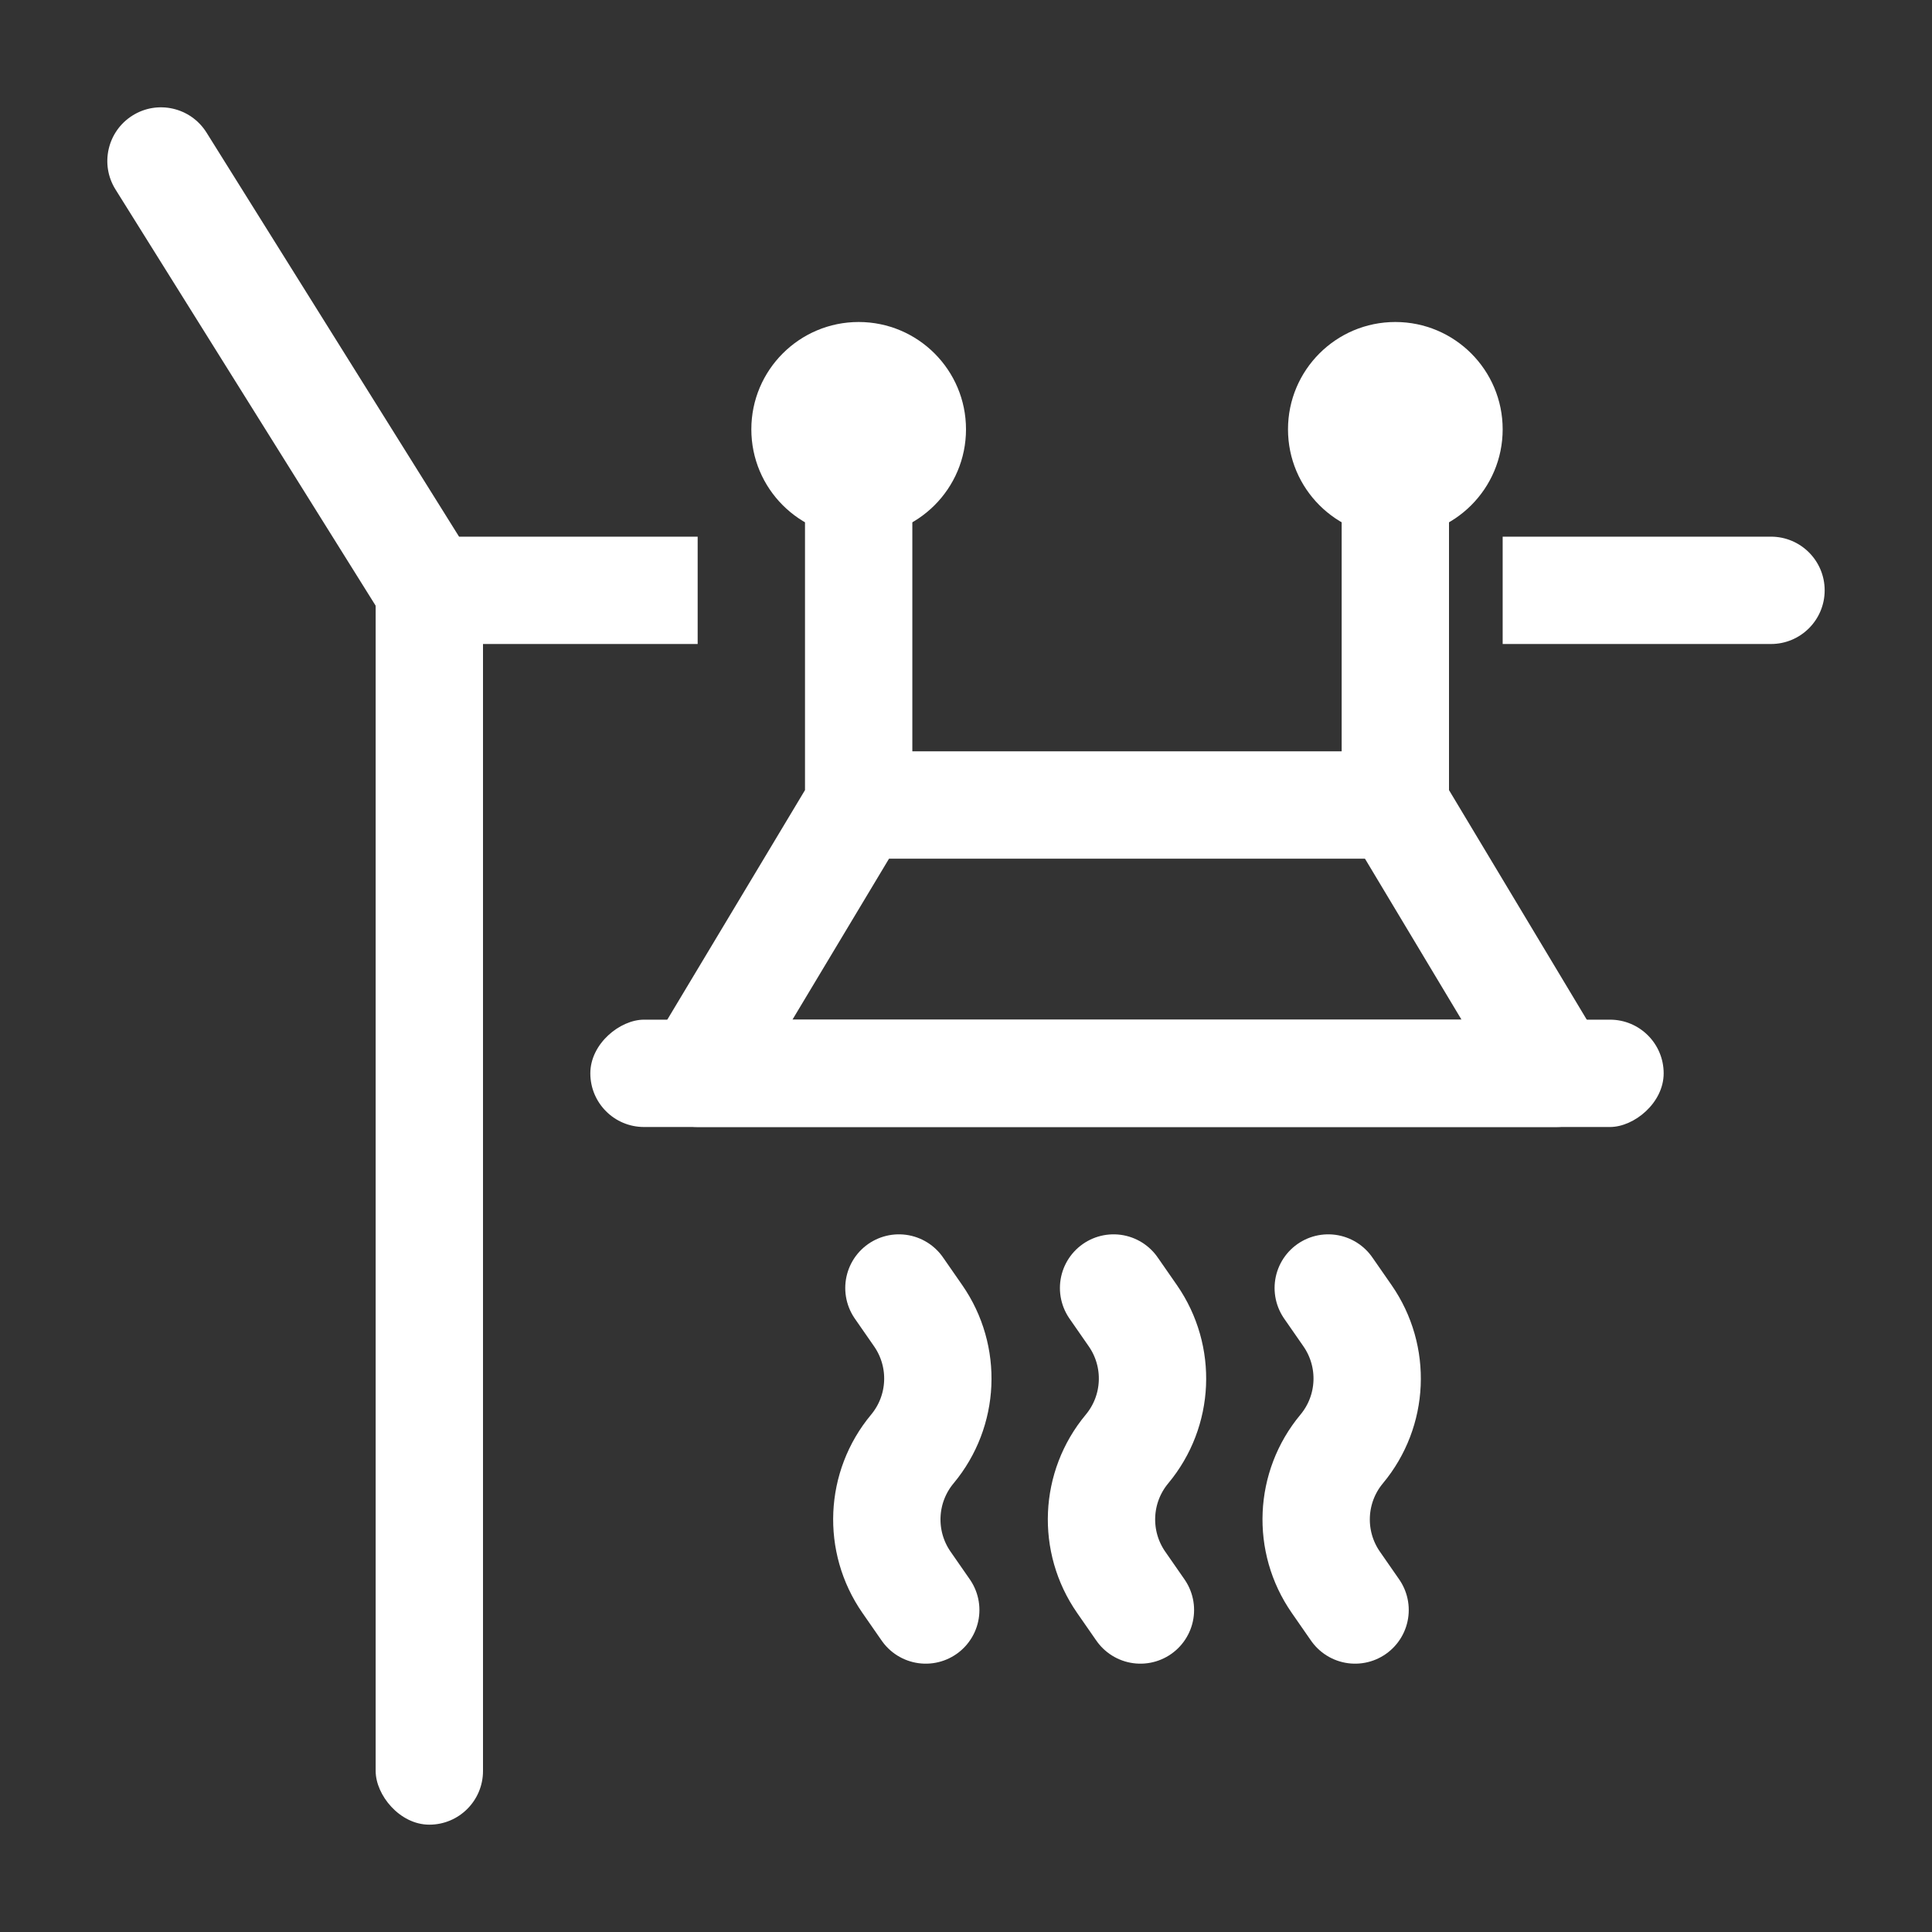
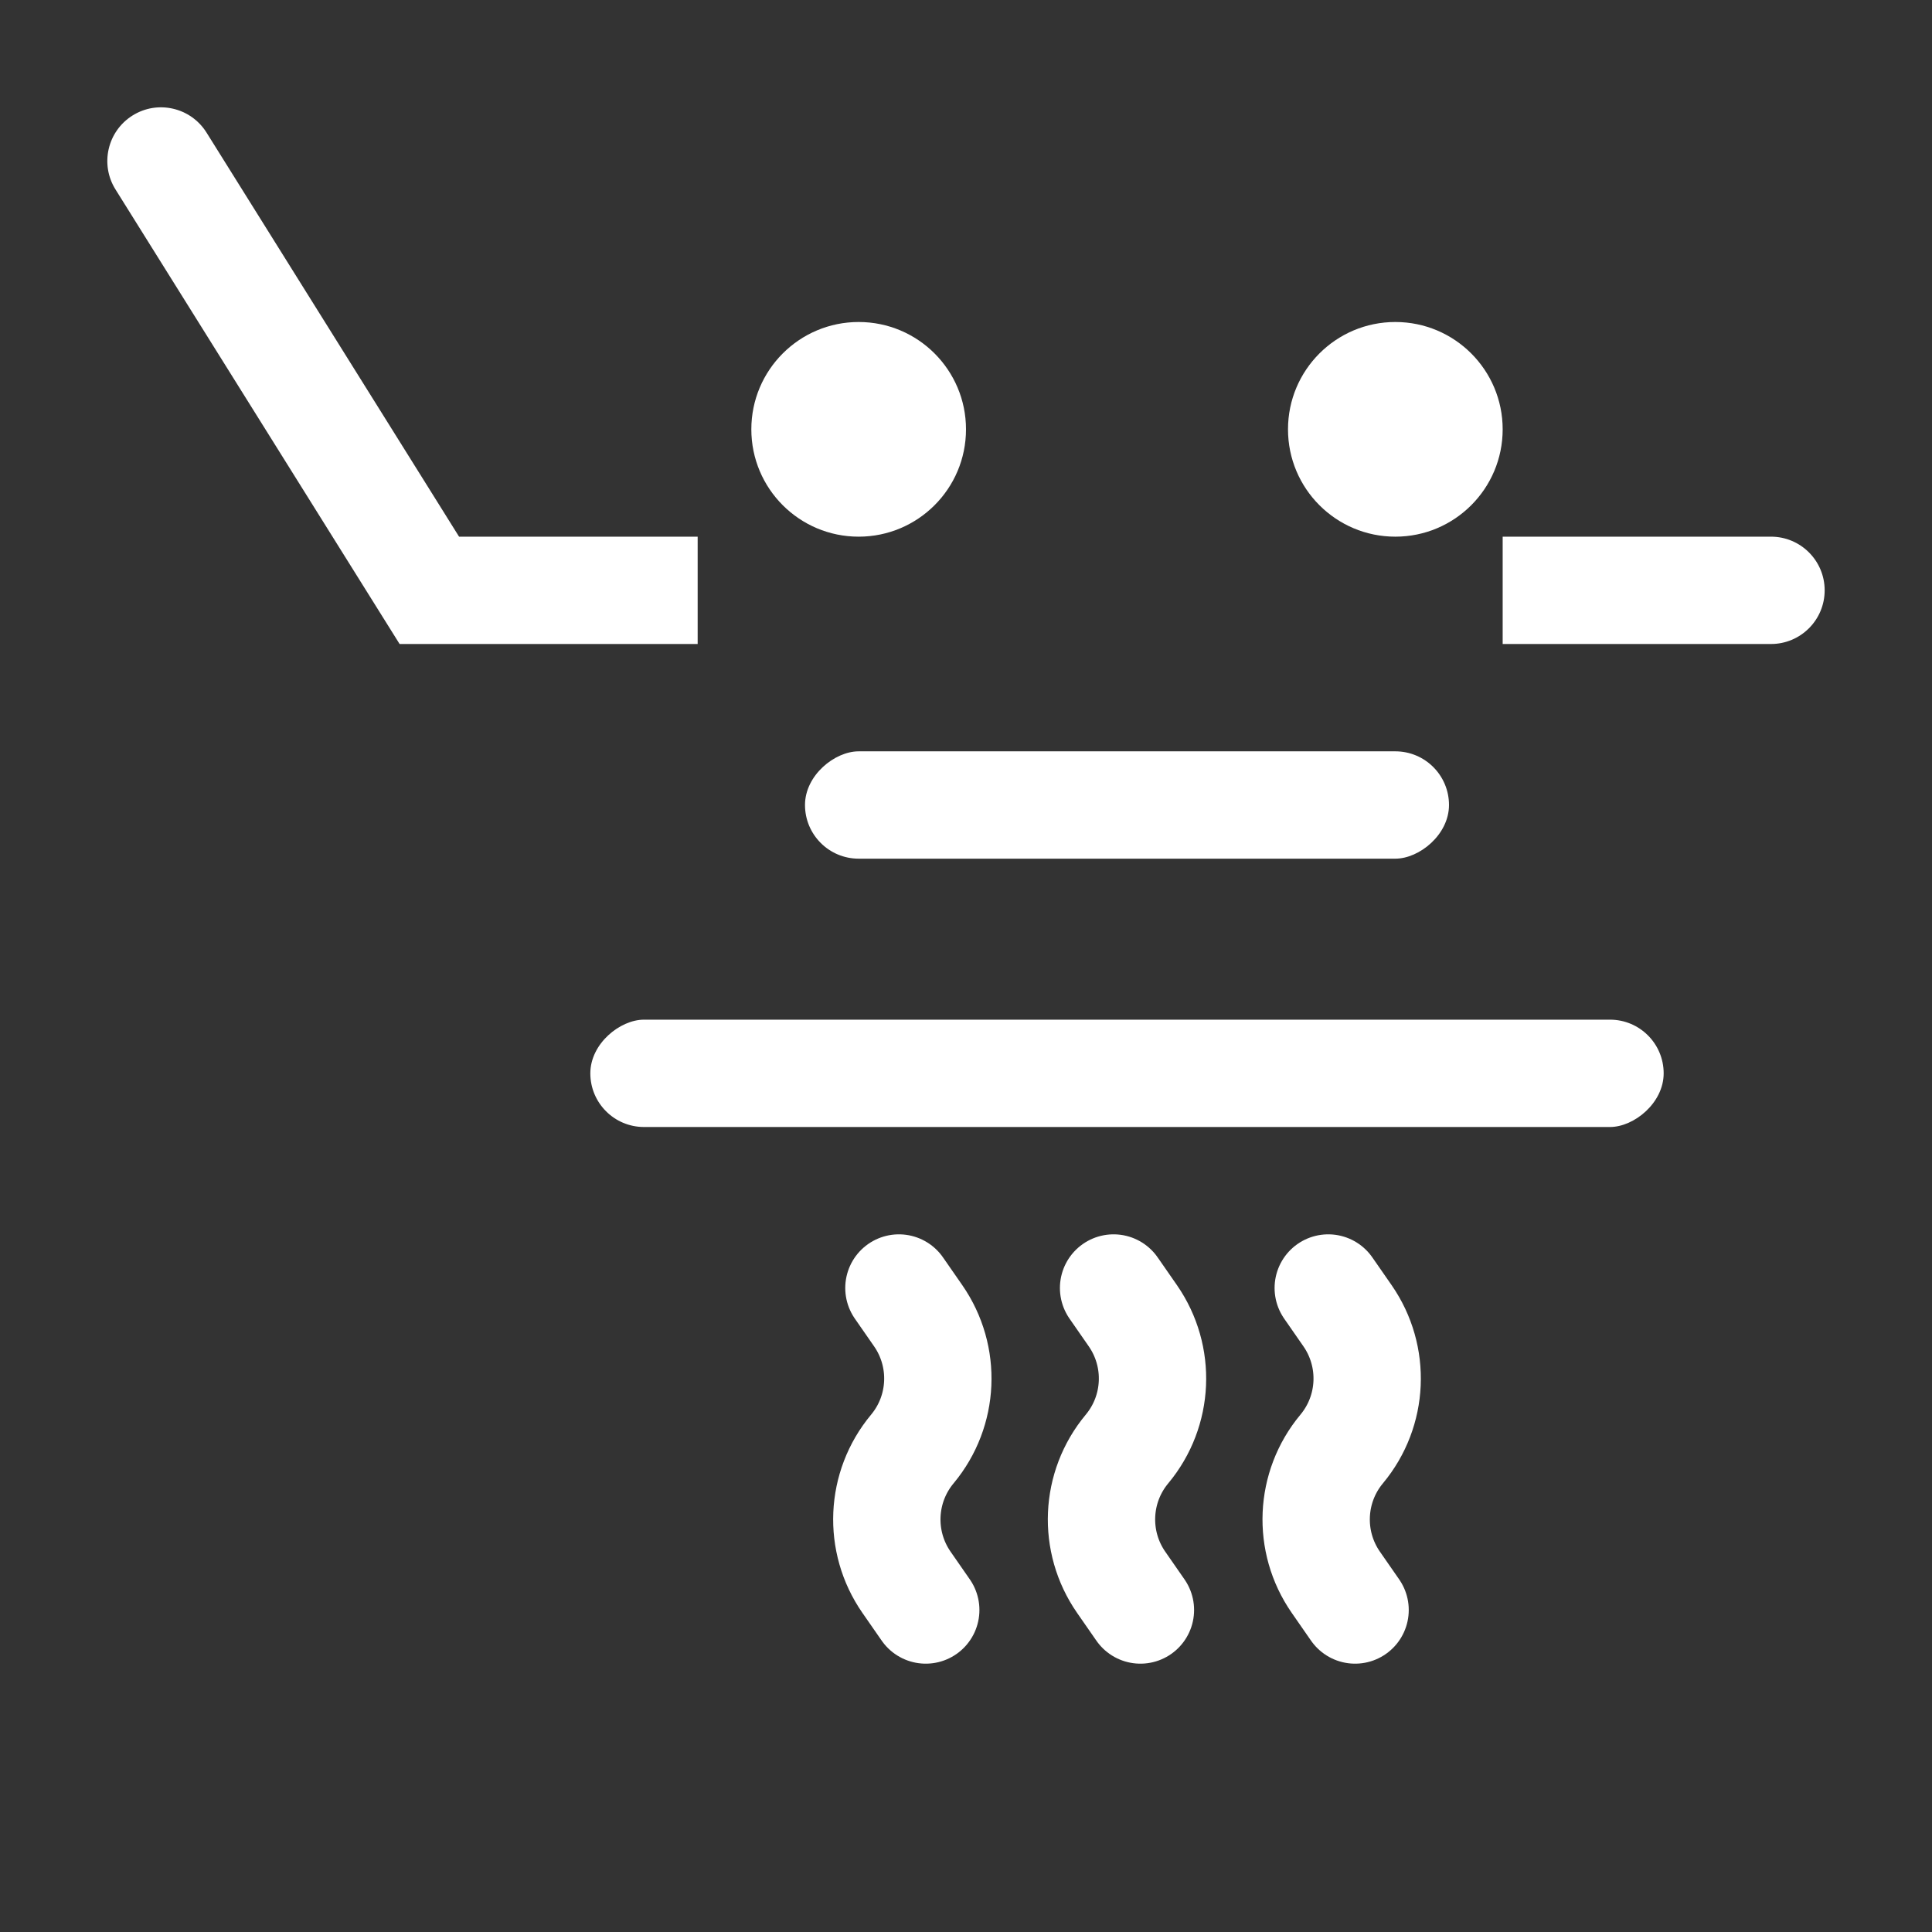
<svg xmlns="http://www.w3.org/2000/svg" width="36" height="36" viewBox="0 0 36 36" fill="none">
  <rect x="0" y="0" width="36" height="36" fill="#333333" stroke="none" />
  <path d="M16.75 24L17.109 24.517C17.635 25.275 17.591 26.291 17 27V27C16.409 27.709 16.365 28.725 16.891 29.483L17.25 30" stroke="white" stroke-width="2" stroke-linecap="round" />
  <path d="M20.75 24L21.109 24.517C21.635 25.275 21.591 26.291 21 27V27C20.409 27.709 20.365 28.725 20.891 29.483L21.25 30" stroke="white" stroke-width="2" stroke-linecap="round" />
  <path d="M24.75 24L25.109 24.517C25.635 25.275 25.591 26.291 25 27V27C24.409 27.709 24.365 28.725 24.891 29.483L25.25 30" stroke="white" stroke-width="2" stroke-linecap="round" />
-   <rect x="7" y="10" width="2" height="24" rx="1" fill="white" />
  <path fill-rule="evenodd" clip-rule="evenodd" d="M3.848 2.47C3.555 2.002 2.938 1.859 2.47 2.152C2.002 2.445 1.859 3.062 2.152 3.53L7.152 11.53L7.446 12H8H13V10H8.554L3.848 2.47ZM28 10V12H33C33.552 12 34 11.552 34 11C34 10.448 33.552 10 33 10H28Z" fill="white" />
  <rect x="31" y="19" width="2" height="20" rx="1" transform="rotate(90 31 19)" fill="white" />
  <circle cx="26" cy="8" r="2" fill="white" />
  <circle cx="16" cy="8" r="2" fill="white" />
-   <path d="M13 20L12.143 19.485C11.957 19.794 11.952 20.179 12.13 20.493C12.307 20.806 12.64 21 13 21V20ZM29 20V21C29.36 21 29.693 20.806 29.87 20.493C30.048 20.179 30.043 19.794 29.858 19.485L29 20ZM15.929 15.119L15.071 14.604L15.929 15.119ZM26.071 15.119L26.929 14.604L26.071 15.119ZM13 21H29V19H13V21ZM29.858 19.485L26.929 14.604L25.214 15.633L28.142 20.515L29.858 19.485ZM27 14.861V8H25V14.861H27ZM15 8V14.861H17V8H15ZM15.071 14.604L12.143 19.485L13.857 20.515L16.786 15.633L15.071 14.604ZM15 14.861C15 14.771 15.025 14.682 15.071 14.604L16.786 15.633C16.926 15.4 17 15.133 17 14.861H15ZM26.929 14.604C26.975 14.682 27 14.771 27 14.861H25C25 15.133 25.074 15.4 25.214 15.633L26.929 14.604Z" fill="white" />
  <rect x="27" y="14" width="2" height="12" rx="1" transform="rotate(90 27 14)" fill="white" />
</svg>